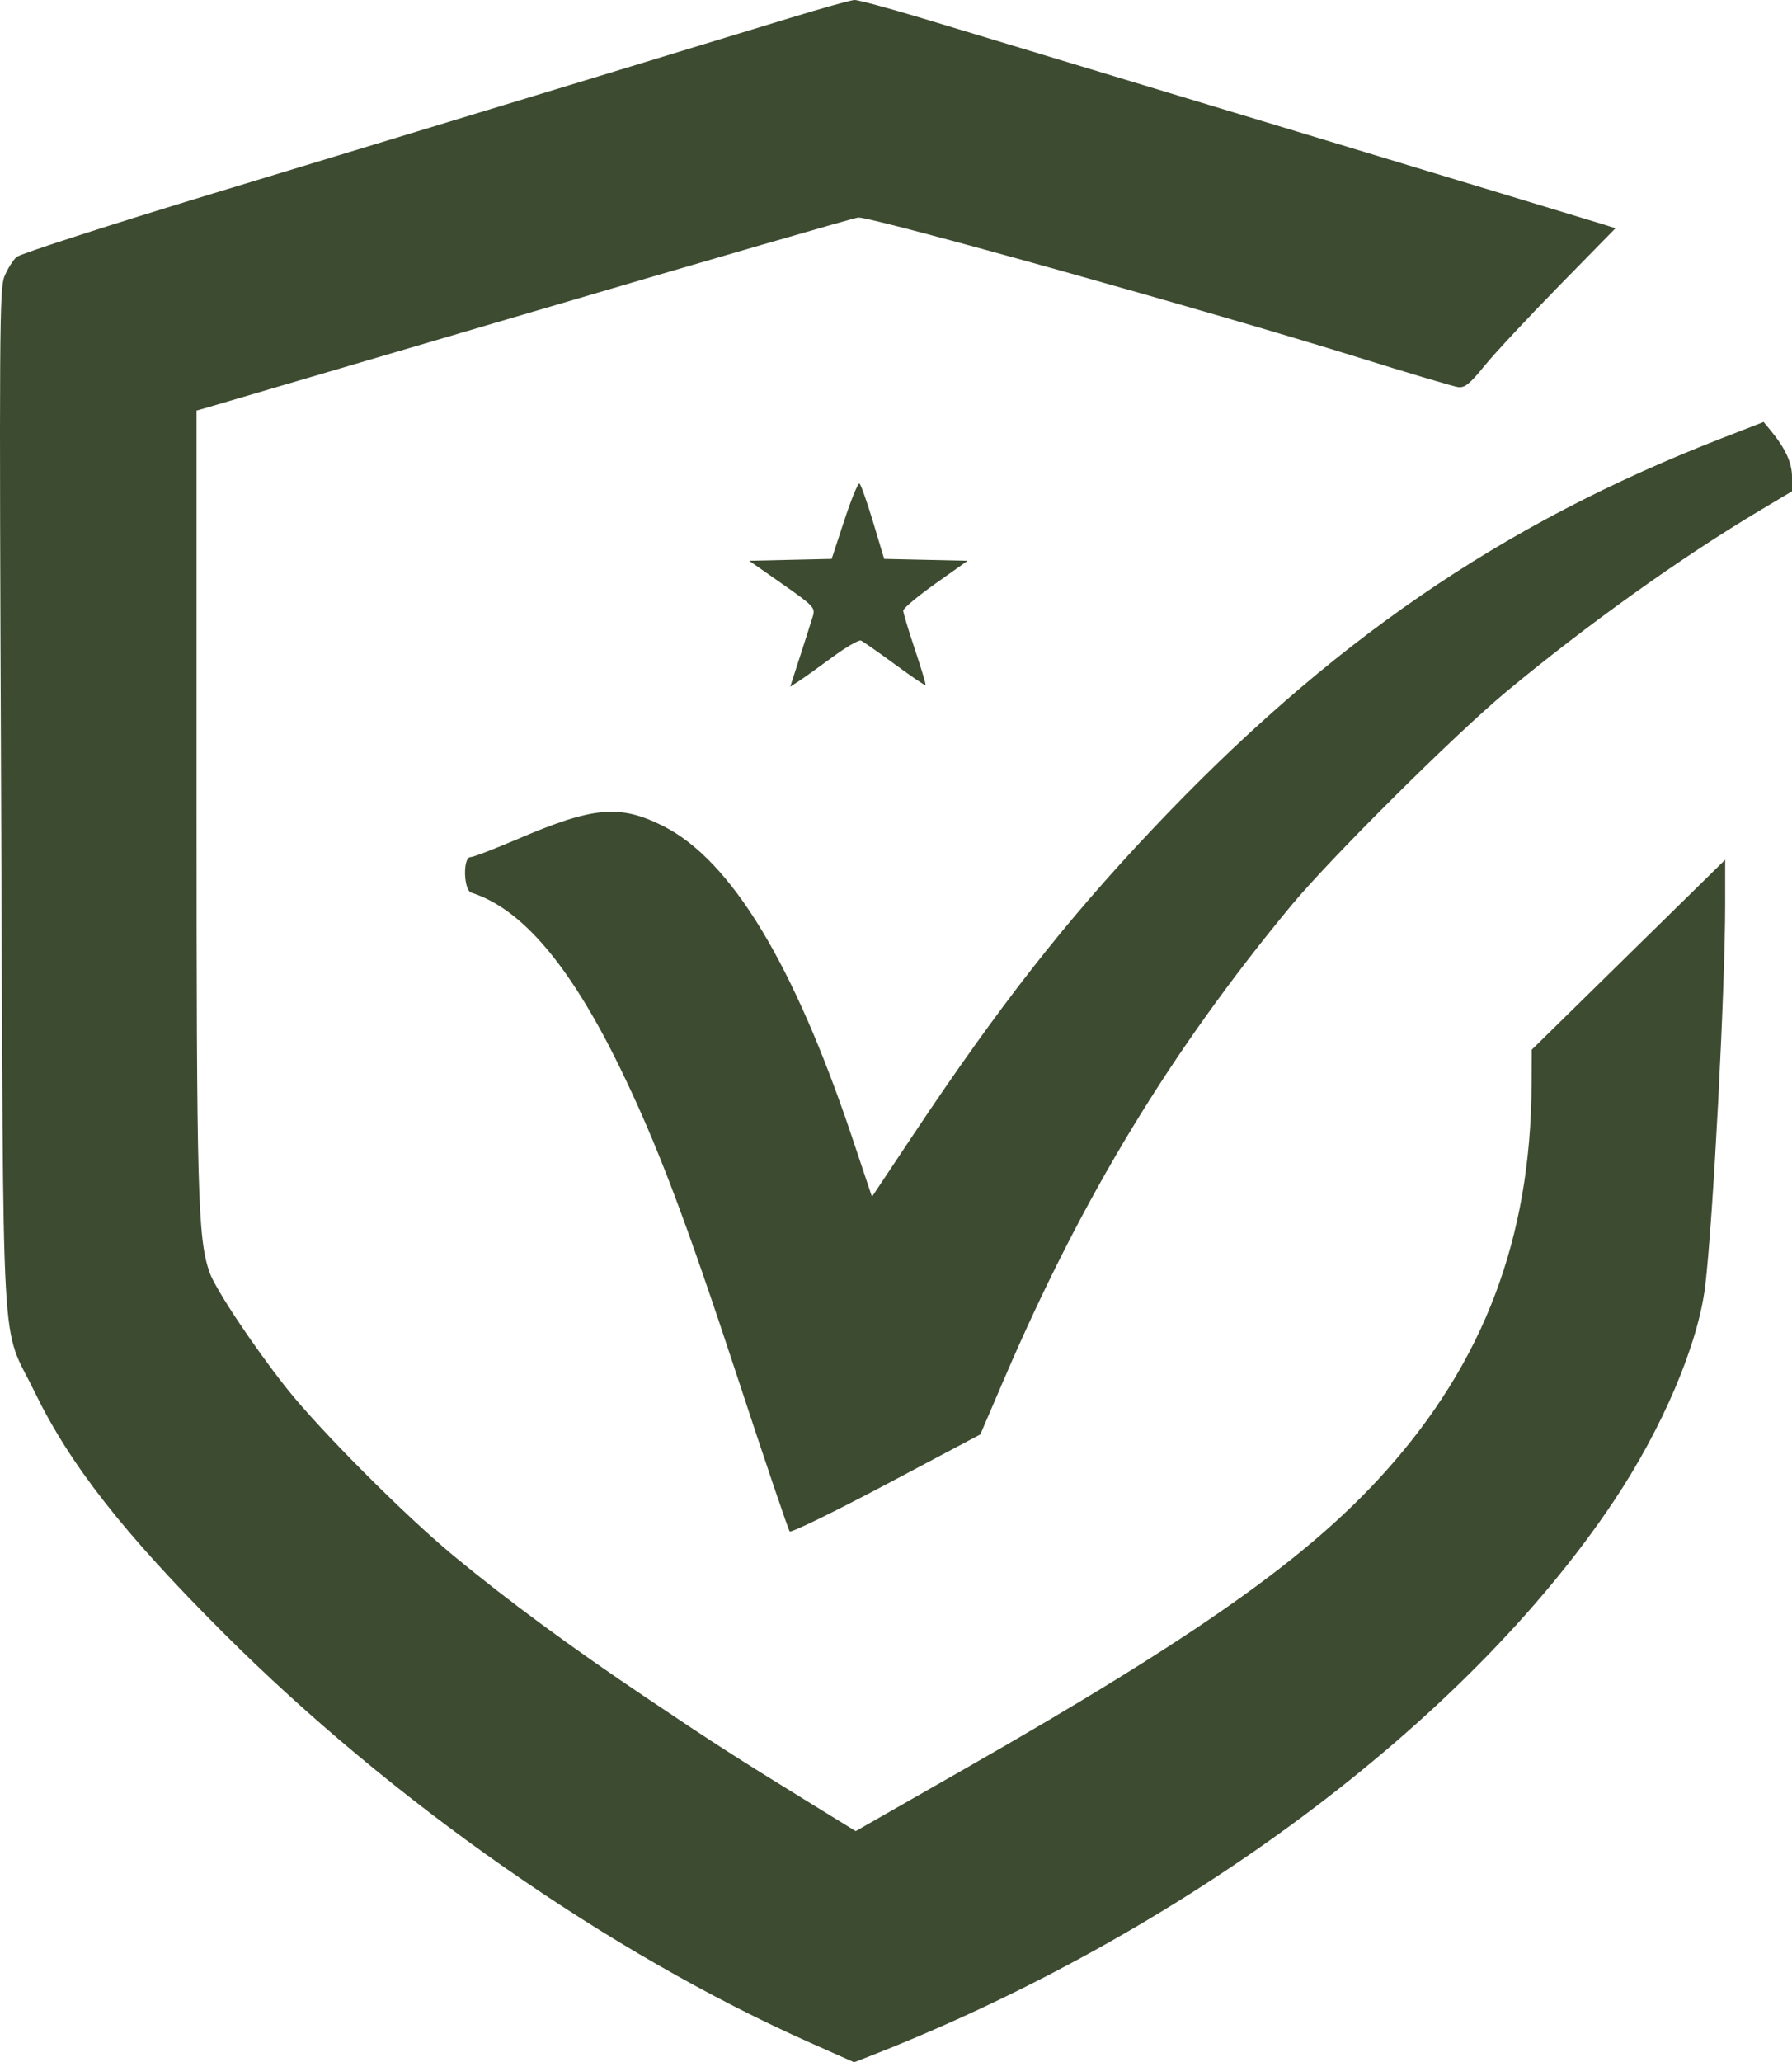
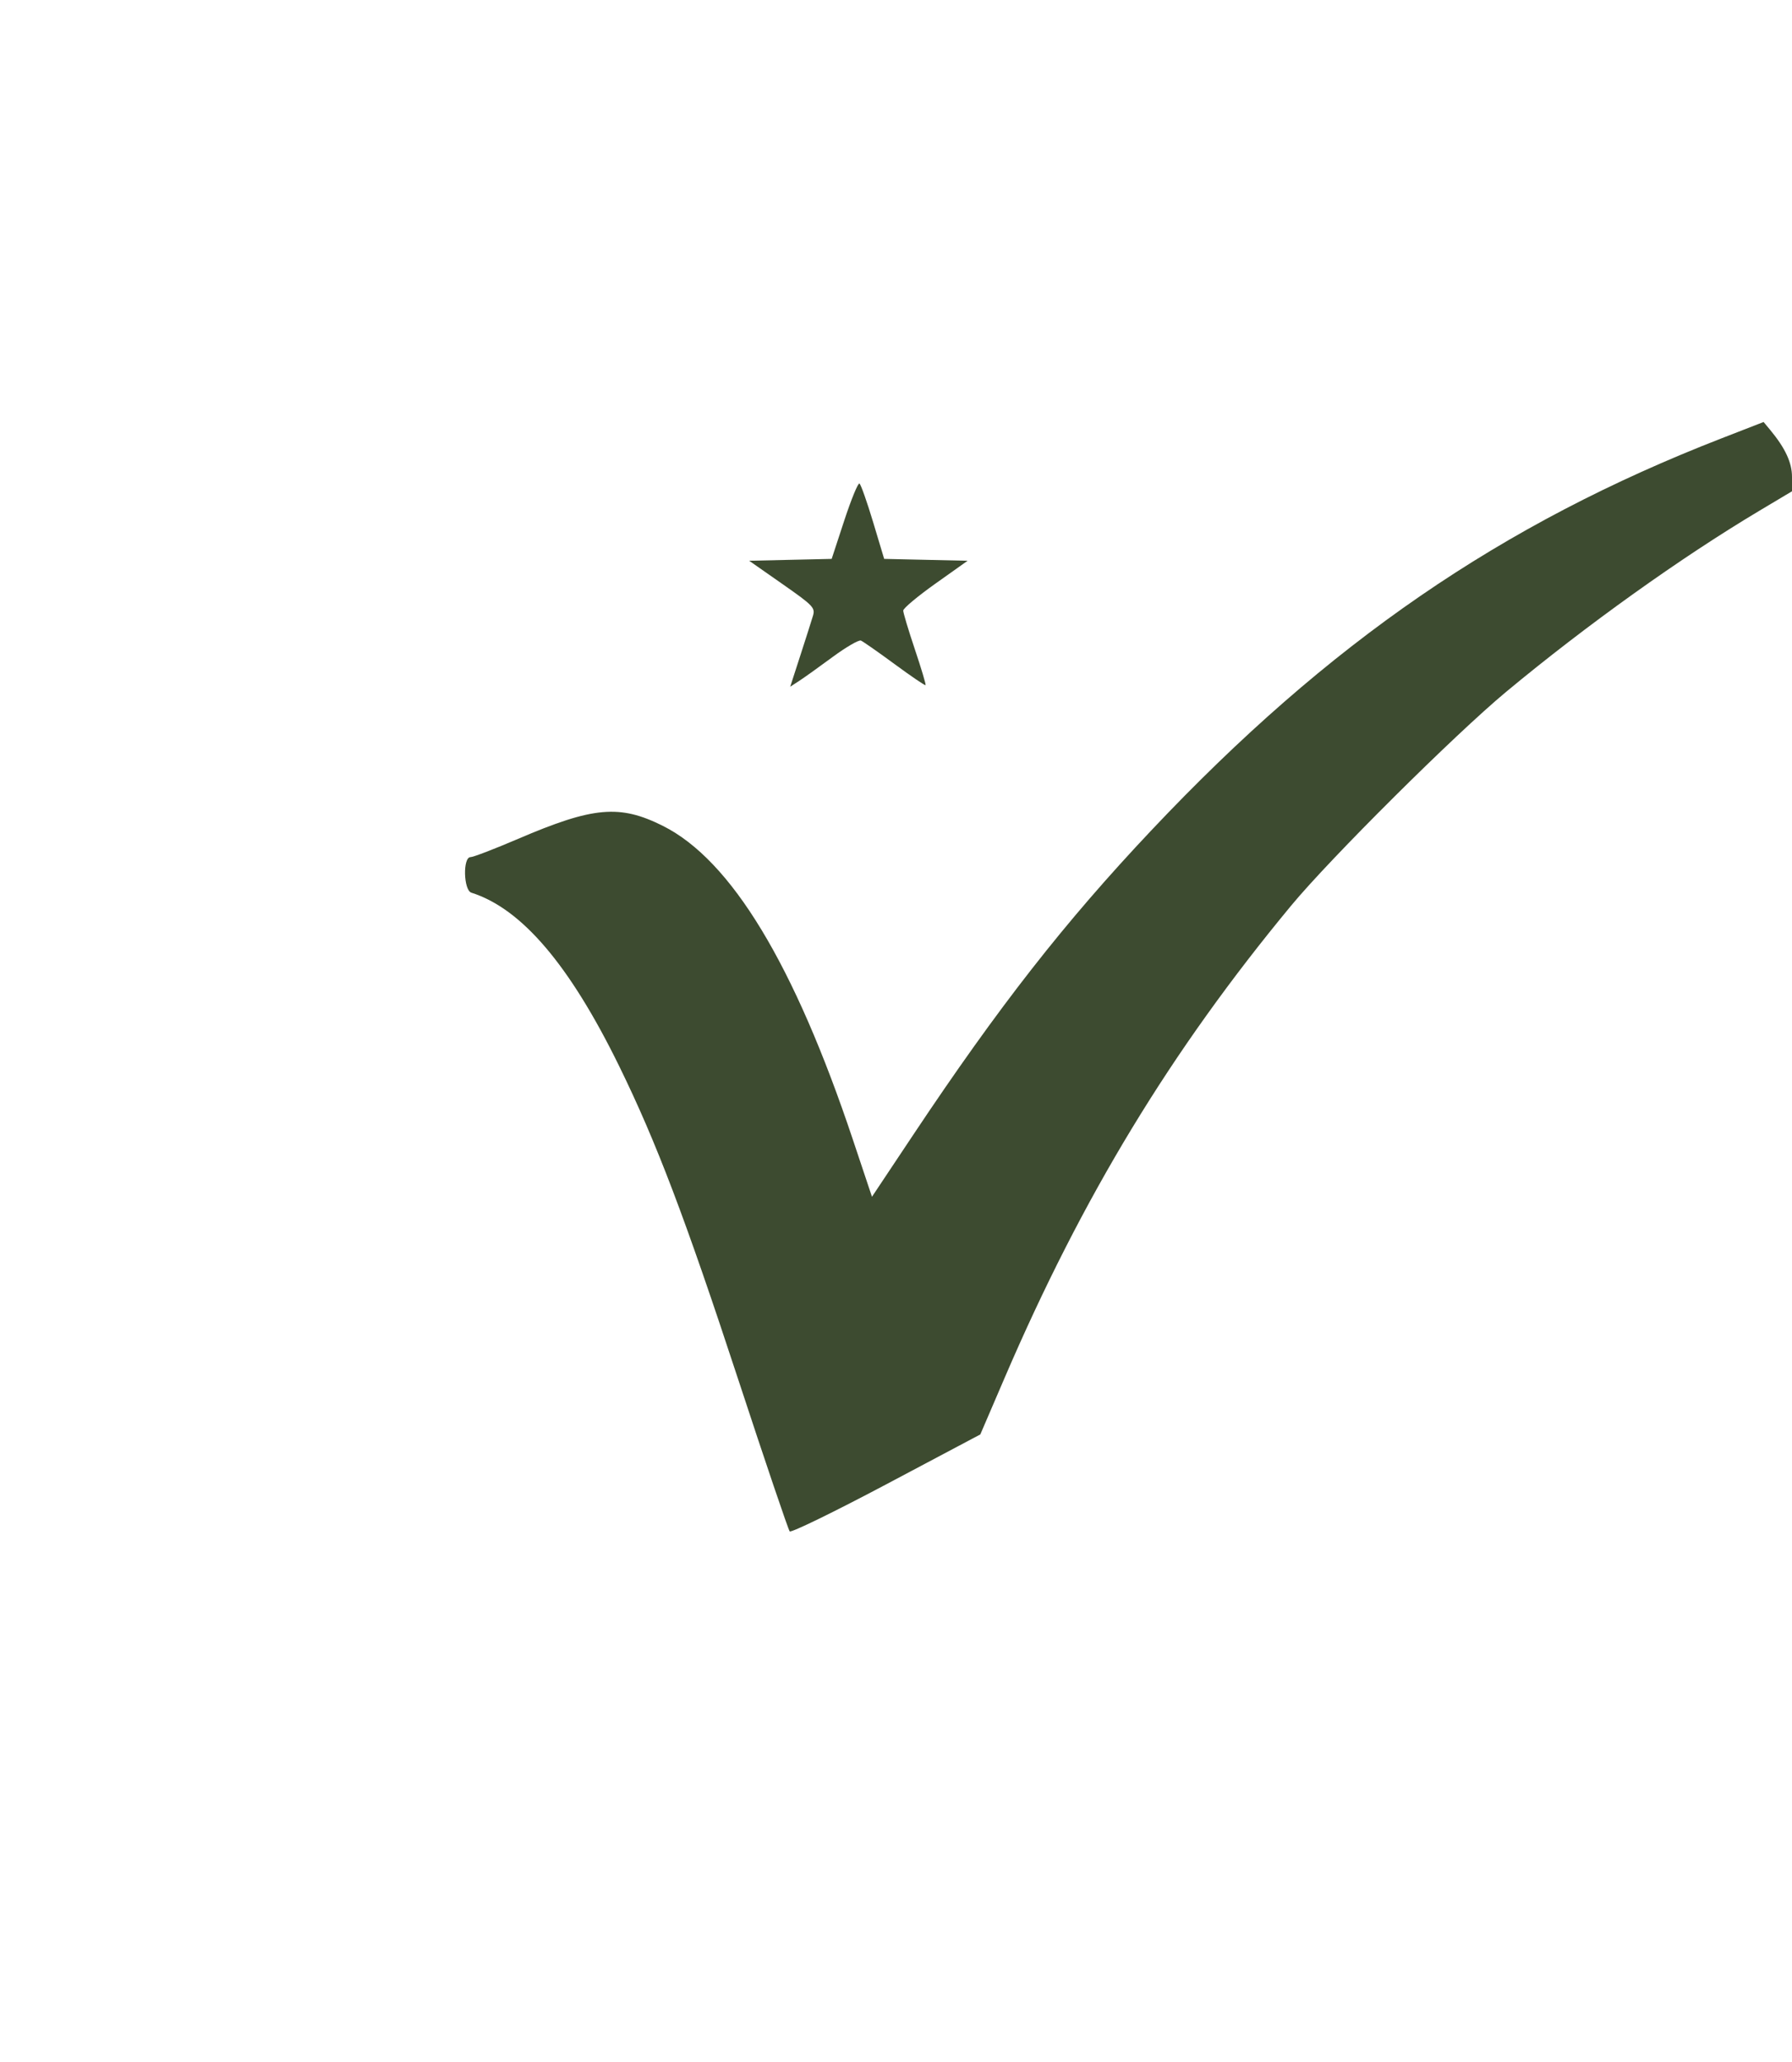
<svg xmlns="http://www.w3.org/2000/svg" width="186" height="214" viewBox="0 0 186 214" fill="none">
-   <path d="M59.069 8.849C68.32 6.038 78.62 2.901 81.958 1.878C85.296 0.855 88.329 0.01 88.697 8.1428e-05C89.066 -0.01 92.265 0.854 95.807 1.919C106.53 5.145 165.282 22.924 166.521 23.318L167.678 23.686L161.839 29.646C158.628 32.925 155.143 36.66 154.094 37.948C152.524 39.876 152.033 40.268 151.319 40.166C150.843 40.099 146.161 38.705 140.915 37.069C125.893 32.385 90.808 22.57 89.087 22.57C88.781 22.57 73.591 26.968 55.332 32.343C37.073 37.718 21.744 42.225 21.267 42.359L20.4 42.602V82.888C20.4 123.93 20.524 128.475 21.741 132.013C22.323 133.706 26.235 139.602 29.663 143.953C33.077 148.285 41.961 157.211 47.035 161.406C52.708 166.096 59.175 170.862 67.046 176.151C74.266 181.004 76.294 182.307 84.315 187.246L88.816 190.017L100.213 183.511C124.235 169.797 135.774 161.644 143.766 152.738C154.034 141.296 158.883 128.488 158.969 112.577L158.989 108.926L169.026 99.071L179.064 89.216L179.063 93.858C179.061 102.706 177.8 126.783 176.988 133.474C176.256 139.5 172.555 148.202 167.505 155.768C152.167 178.75 122.577 200.792 90.074 213.446L88.652 214L84.14 211.995C63.268 202.718 40.702 186.962 23.146 169.407C12.759 159.02 7.26 151.992 3.563 144.38C0.029 137.105 0.373 143.239 0.119 83.037C-0.087 34.057 -0.06 29.937 0.474 28.652C0.792 27.887 1.354 26.994 1.723 26.666C2.093 26.337 11.362 23.344 22.322 20.014C33.282 16.684 49.818 11.659 59.069 8.849Z" fill="#3D4B30" />
  <path d="M119.504 86.165C137.891 66.682 155.792 54.381 178.717 45.475L183.052 43.791L183.746 44.627C185.301 46.503 186 48.009 186 49.484V50.981L182.619 52.998C174.438 57.88 164.682 64.854 156.338 71.785C151.014 76.207 138.087 89.058 134.009 93.983C121.537 109.046 112.354 124.176 104.282 142.963L101.752 148.851L91.991 154.027C86.622 156.874 82.111 159.073 81.967 158.912C81.823 158.751 79.419 151.661 76.626 143.156C71.123 126.404 68.114 118.485 64.272 110.642C59.12 100.124 54.147 94.288 48.925 92.634C48.108 92.375 48.024 88.945 48.836 88.945C49.12 88.945 51.344 88.091 53.778 87.047C61.577 83.702 64.325 83.457 68.815 85.708C75.897 89.259 82.451 100.087 88.536 118.295L90.506 124.189L94.78 117.774C103.657 104.452 110.49 95.715 119.504 86.165Z" fill="#3D4B30" />
  <path d="M86.323 57.996L87.633 54.005C88.355 51.81 89.063 50.087 89.207 50.176C89.351 50.265 89.987 52.061 90.621 54.167L91.772 57.996L96.103 58.093L100.434 58.19L97.092 60.563C95.254 61.868 93.75 63.127 93.75 63.362C93.75 63.596 94.295 65.409 94.961 67.391C95.627 69.374 96.125 71.042 96.069 71.099C96.012 71.156 94.569 70.176 92.863 68.922C91.157 67.667 89.58 66.565 89.359 66.473C89.137 66.381 87.811 67.151 86.411 68.184C85.011 69.218 83.45 70.333 82.942 70.662L82.019 71.262L83.067 68.027C83.644 66.248 84.236 64.391 84.382 63.899C84.63 63.069 84.407 62.838 81.203 60.598L77.758 58.19L82.04 58.093L86.323 57.996Z" fill="#3D4B30" />
</svg>